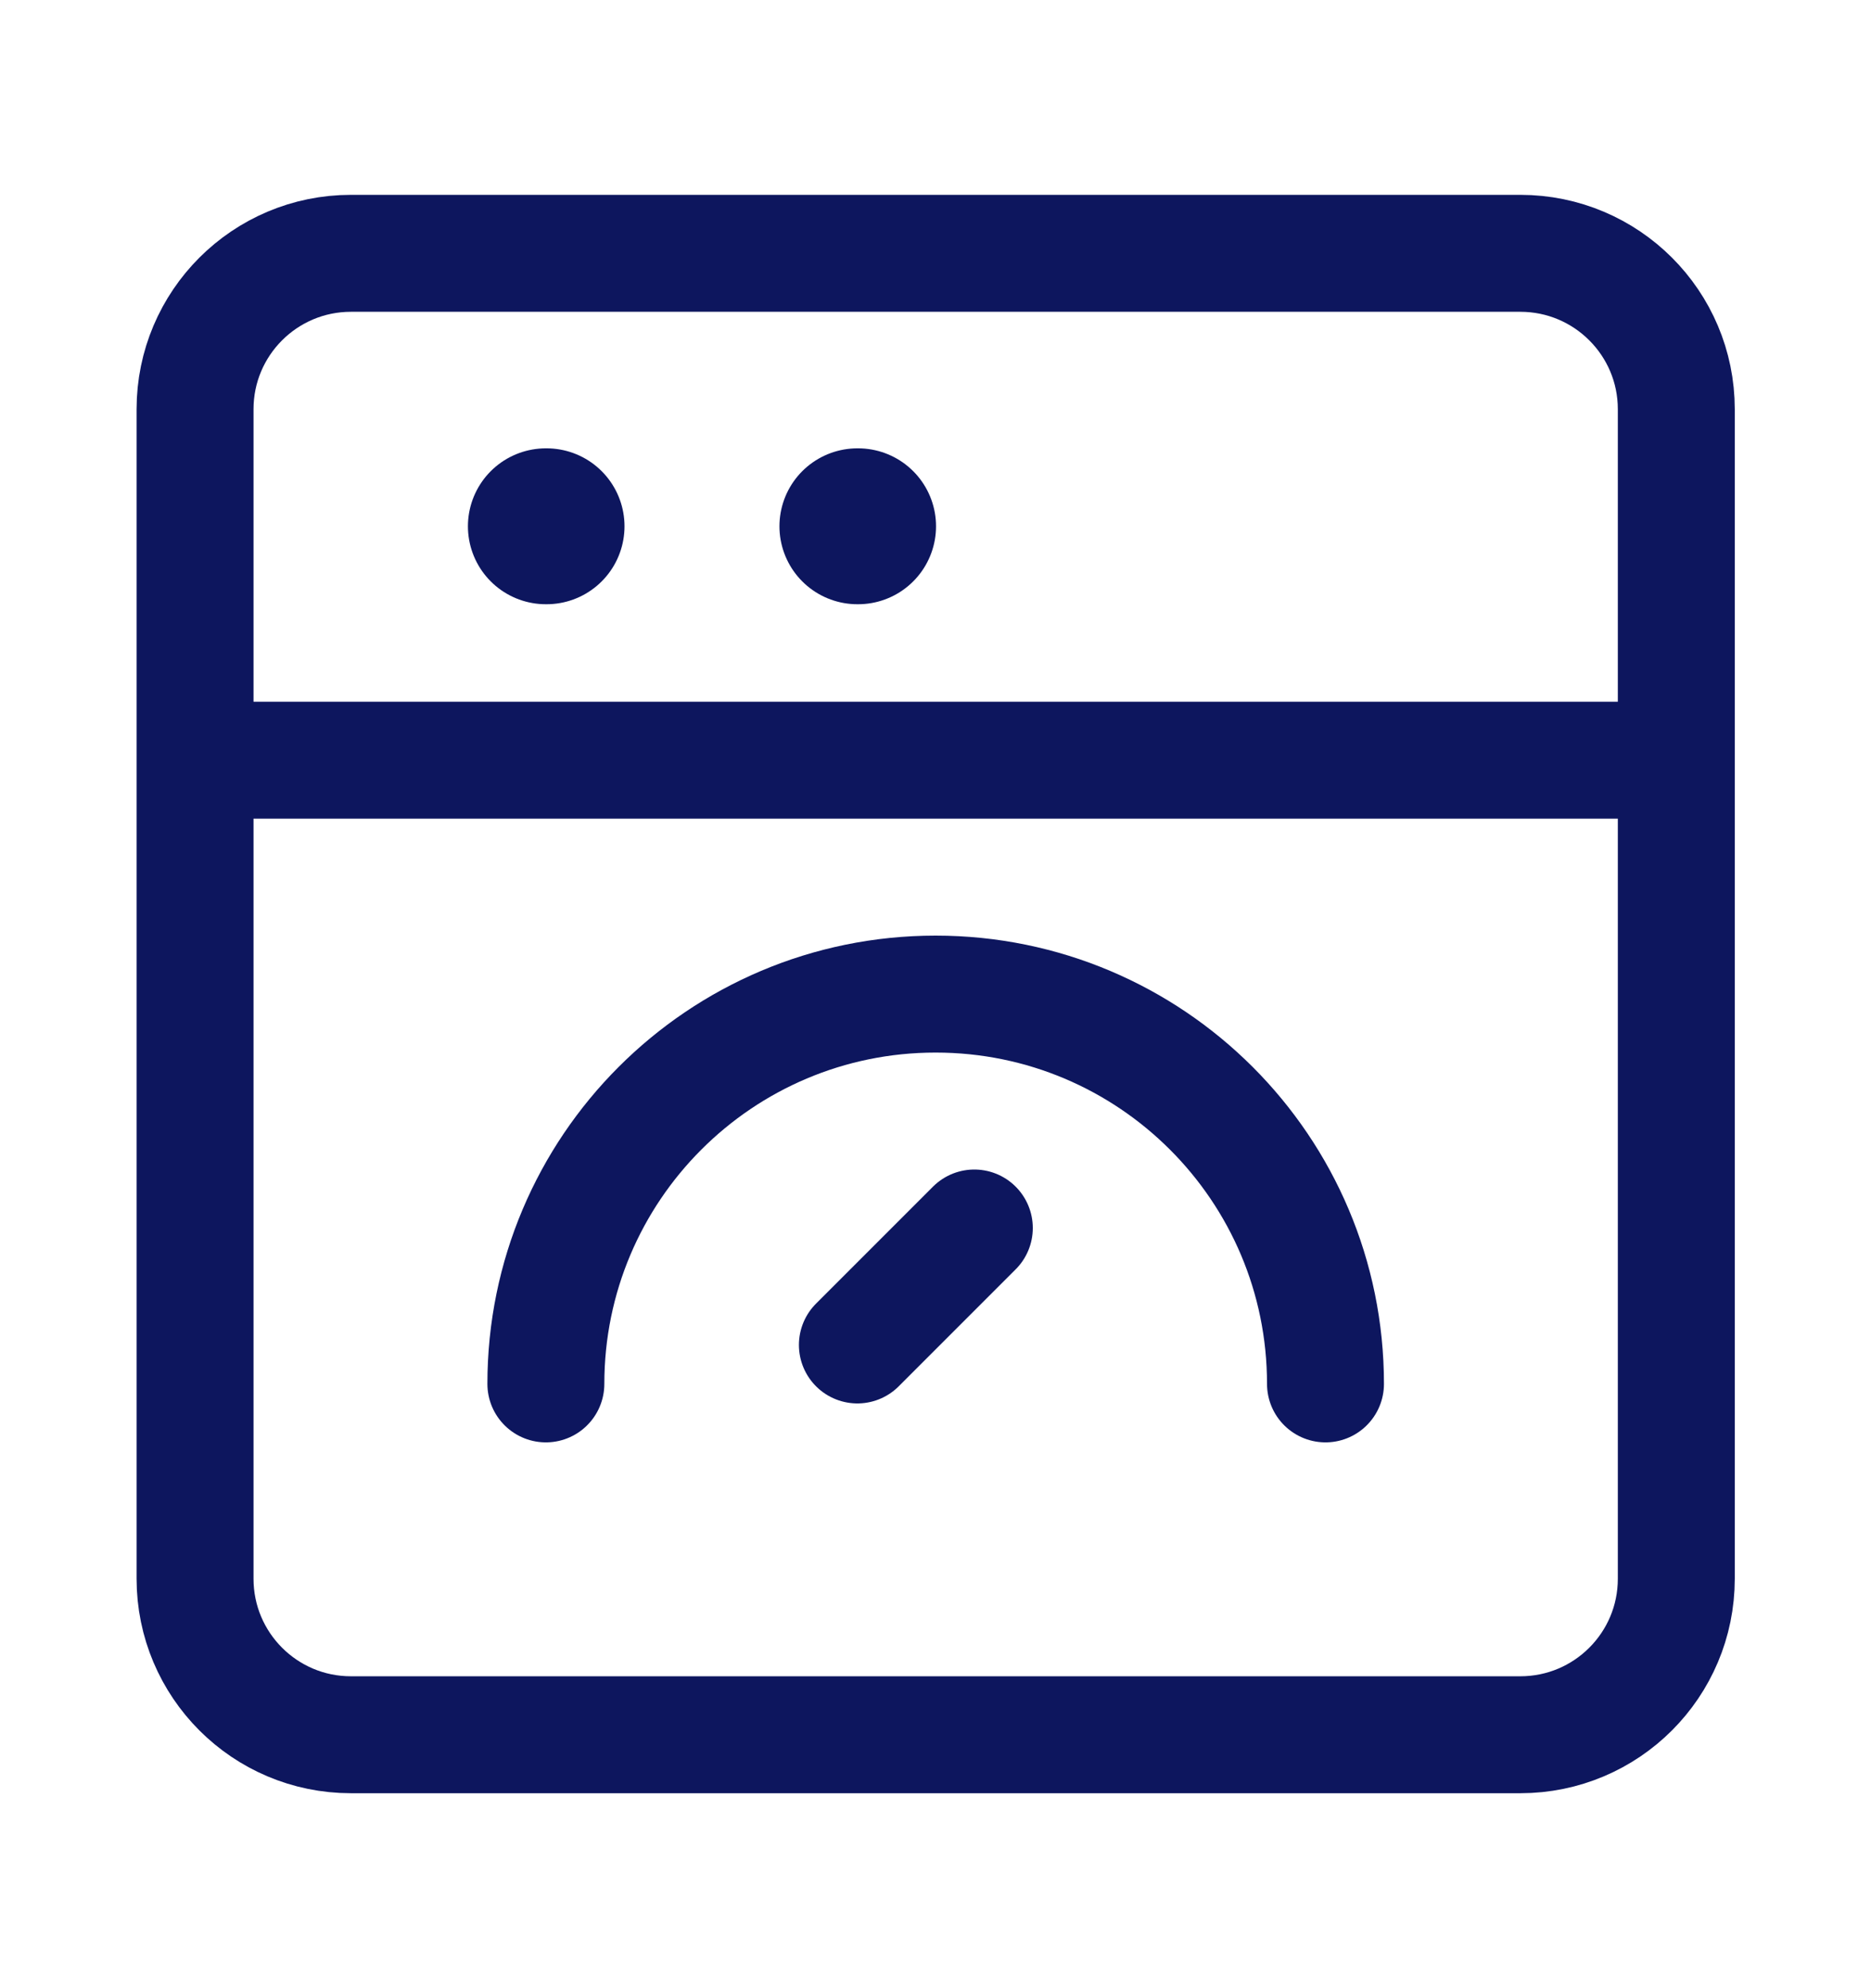
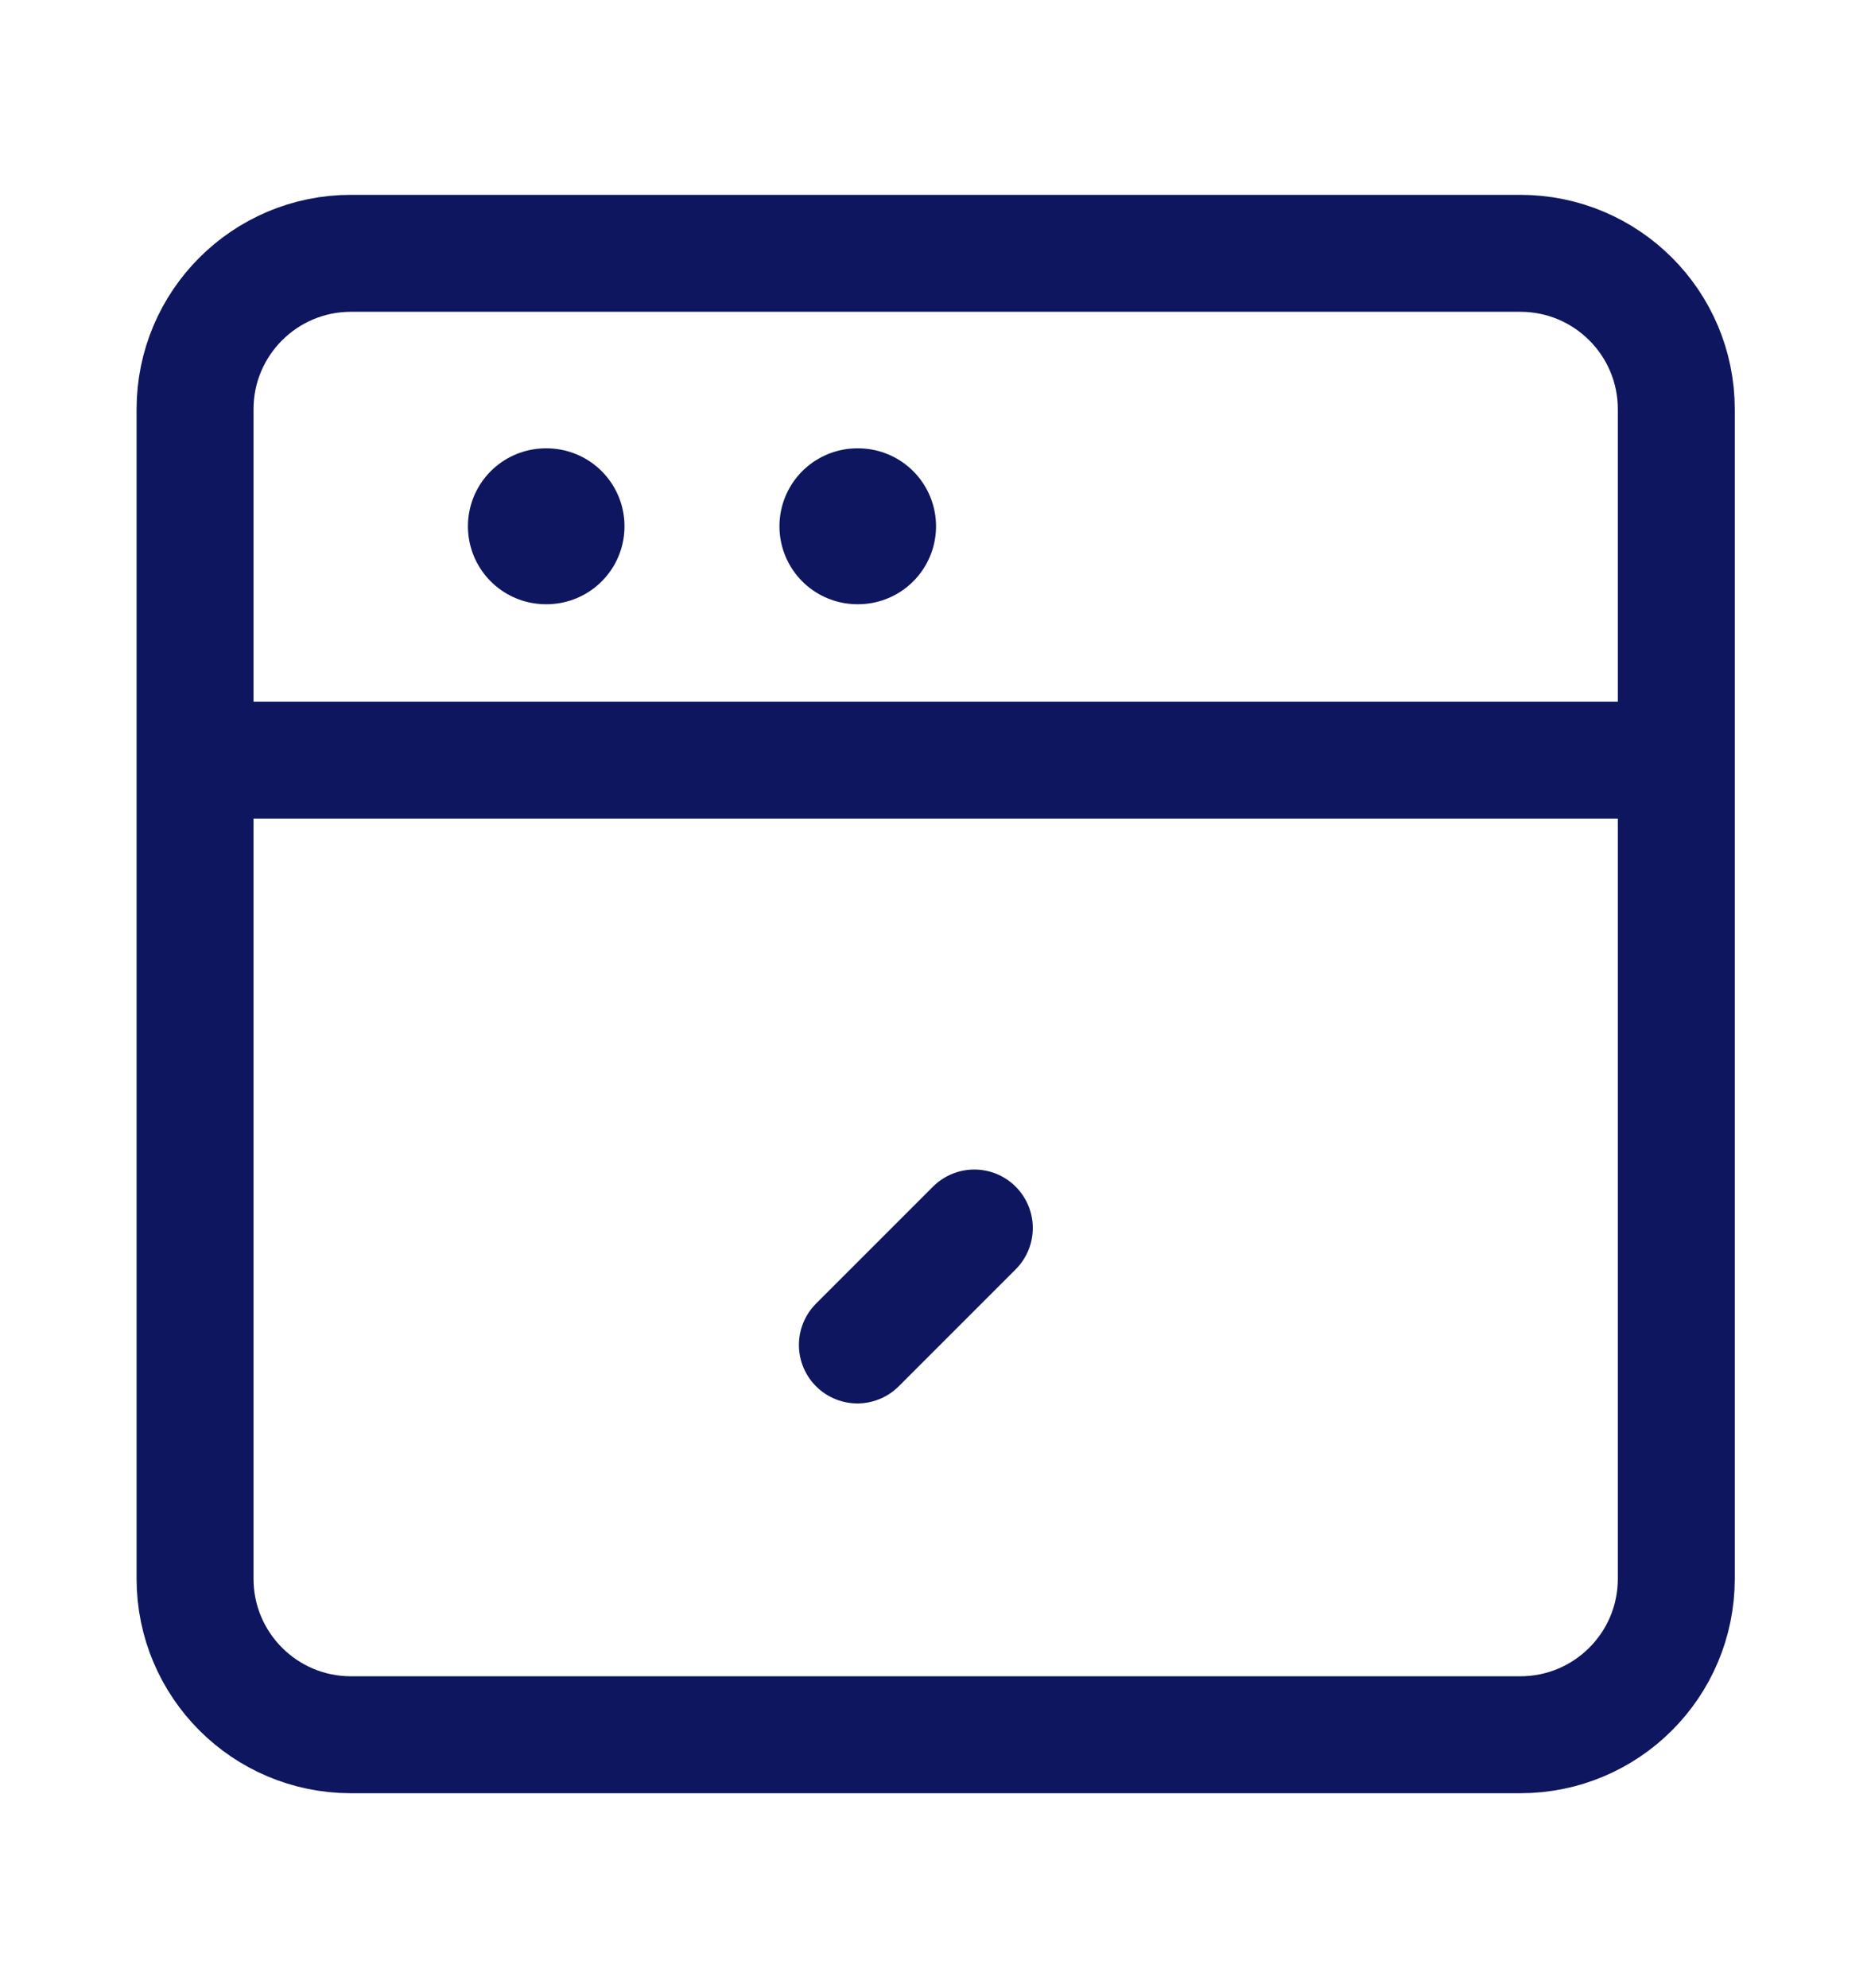
<svg xmlns="http://www.w3.org/2000/svg" width="16" height="17" viewBox="0 0 16 17" fill="none" class="mr-3.5">
  <path d="M13.001 2.166H3.001C2.265 2.166 1.668 2.763 1.668 3.499V13.499C1.668 14.236 2.265 14.833 3.001 14.833H13.001C13.738 14.833 14.335 14.236 14.335 13.499V3.499C14.335 2.763 13.738 2.166 13.001 2.166Z" stroke="#0D165E" stroke-linejoin="round" />
  <path d="M1.668 6.5H14.335" stroke="#0D165E" stroke-linejoin="round" />
-   <path d="M11.335 11.833C11.335 9.992 9.842 8.5 8.001 8.5C6.16 8.5 4.668 9.992 4.668 11.833" stroke="#0D165E" stroke-linecap="round" />
  <path d="M8.332 10.5L7.332 11.5" stroke="#0D165E" stroke-linecap="round" stroke-linejoin="round" />
  <path d="M7.332 4.5H7.338M4.668 4.5H4.674" stroke="#0D165E" stroke-width="1.333" stroke-linecap="round" stroke-linejoin="round" />
</svg>